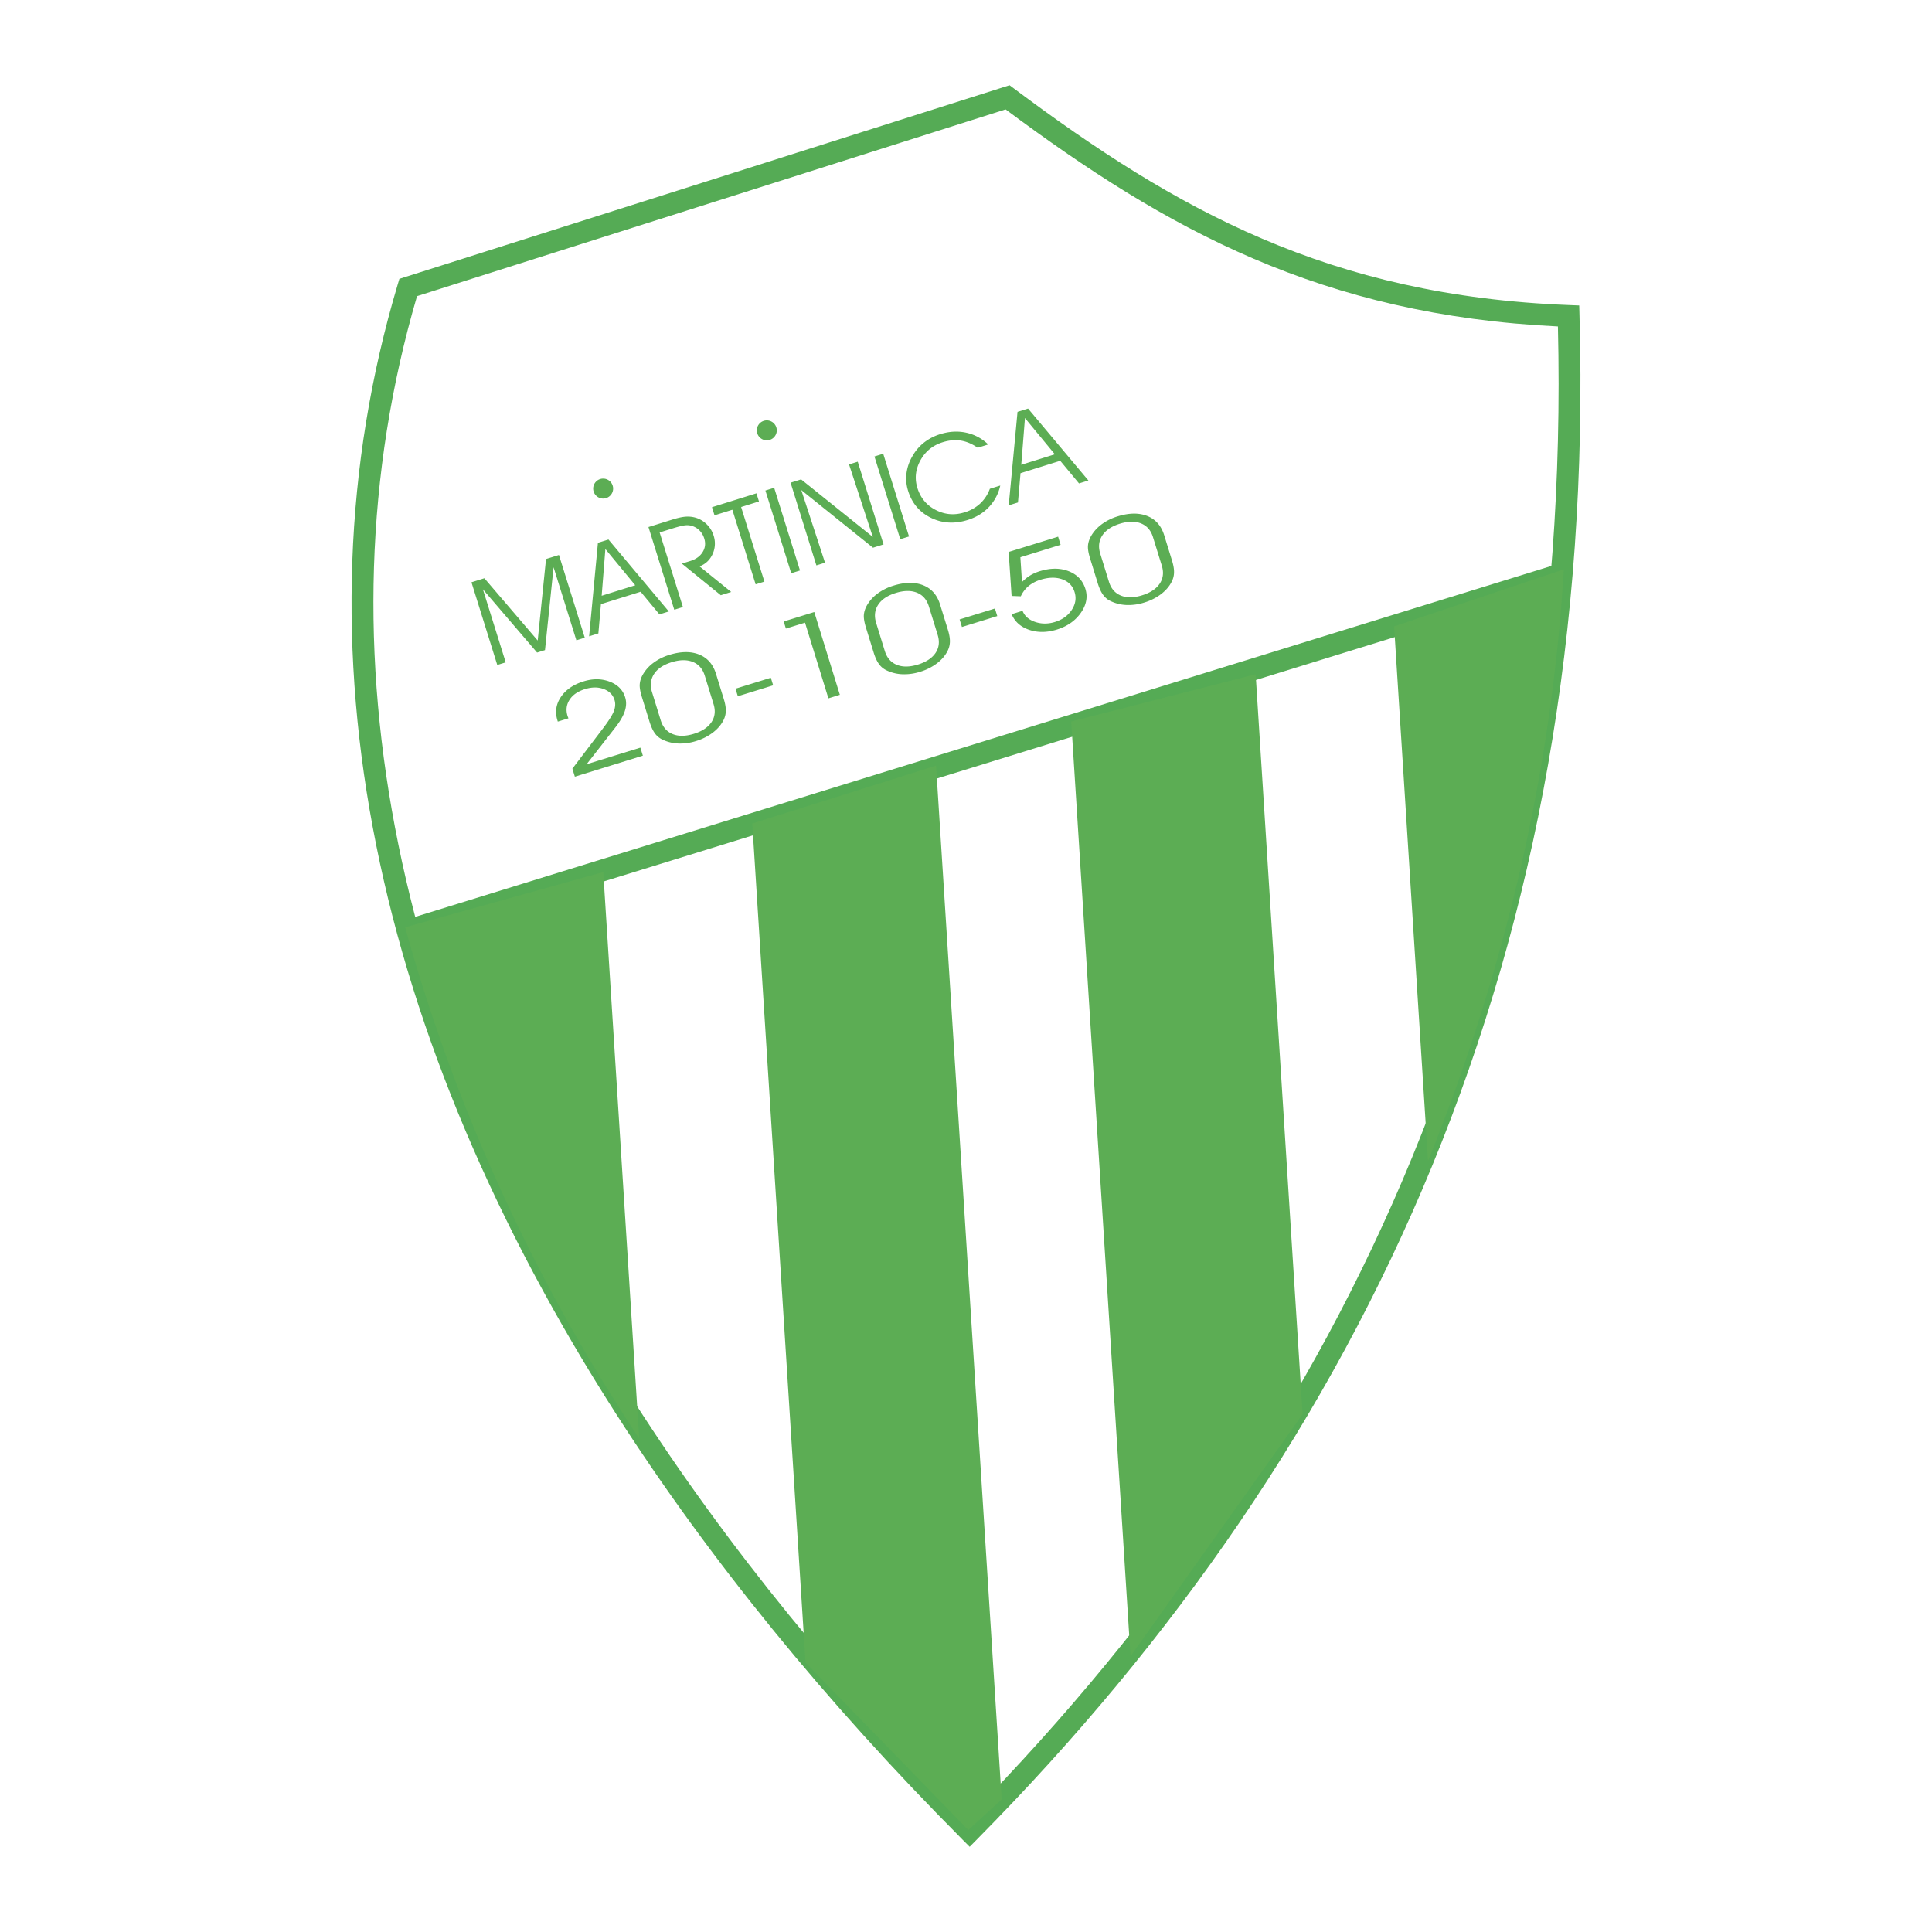
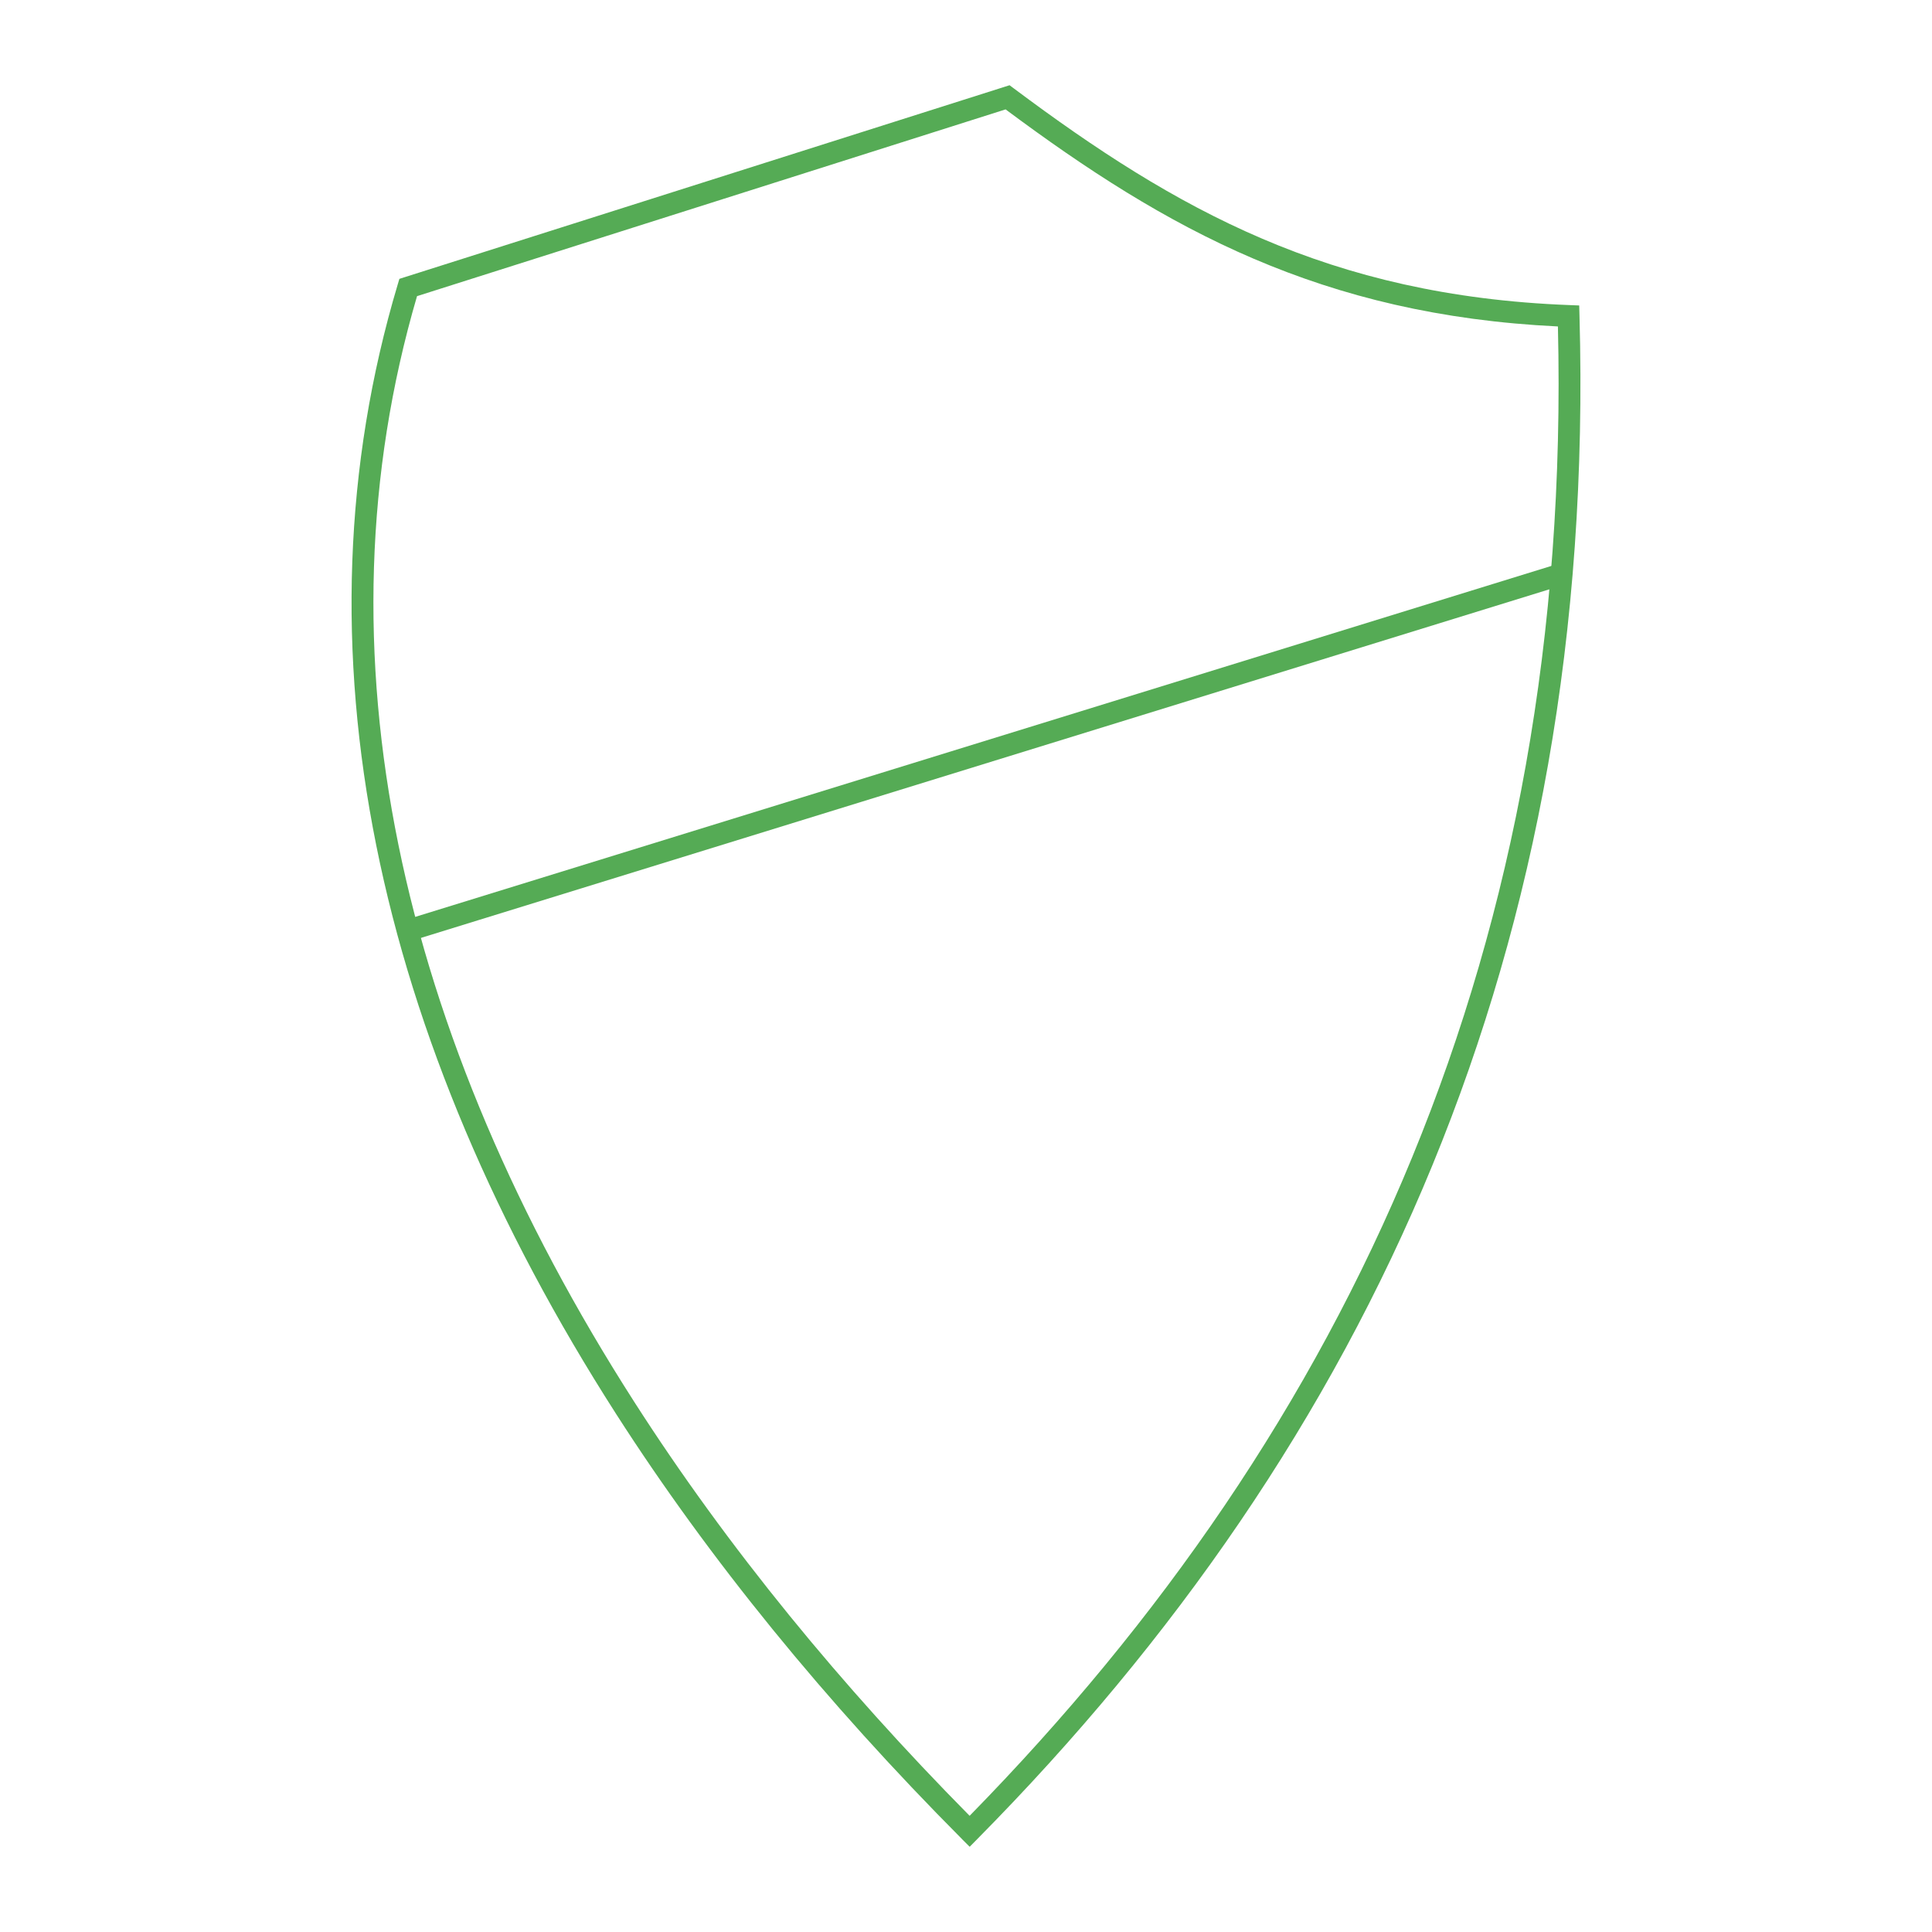
<svg xmlns="http://www.w3.org/2000/svg" width="2500" height="2500" viewBox="0 0 192.756 192.756">
-   <path fill-rule="evenodd" clip-rule="evenodd" fill="#fff" d="M0 0h192.756v192.756H0V0z" />
  <path d="M101.176 8.841c8.057 6.025 15.928 11.202 24.773 14.982 8.814 3.767 18.623 6.152 30.586 6.613l1.023.04.027 1.02c.877 31.521-4.332 59.59-14.67 84.749-10.334 25.154-25.787 47.381-45.4 67.227l-.771.781-.772-.771-.001-.002v-.004c-6.814-6.848-13.118-13.828-18.88-20.908-5.767-7.088-10.987-14.268-15.627-21.506-23.943-37.351-32.614-76.43-21.782-112.687l.165-.553.549-.175 59.801-18.976.527-.167.452.337zm23.922 16.981c-8.861-3.787-16.742-8.929-24.771-14.908l-58.72 18.633c-10.388 35.459-1.793 73.712 21.686 110.339 4.604 7.182 9.775 14.297 15.483 21.311 5.496 6.752 11.492 13.418 17.963 19.967 19.056-19.455 34.083-41.197 44.169-65.744 10.107-24.602 15.256-52.043 14.525-82.85-11.783-.567-21.533-2.986-30.335-6.748z" fill="#55ab55" />
  <path fill="#55ab55" d="M40.409 91.792l115.195-35.584.638 2.075L41.047 93.868l-.638-2.076z" />
-   <path d="M60.187 87.007l-19.765 5.51c5.032 18.122 12.816 35.124 23.352 51.006l-3.587-56.516zM75.054 82.162l18.337-5.775 6.547 103.144-3.336 3.049-16.234-16.701-5.314-83.717zM106.875 71.985l18.402-4.715 4.686 73.826-17.17 24.142-5.918-93.253zM139.09 62.493l16.932-5.686c-1.205 19.938-5.721 39.612-13.545 59.023l-3.387-53.337zM64.138 75.393l-6.784 2.097-.248-.8 3.02-3.976c.598-.785.969-1.375 1.12-1.77.15-.394.172-.762.066-1.103-.16-.517-.517-.881-1.074-1.093-.557-.212-1.181-.21-1.874.004-.71.22-1.225.573-1.54 1.063-.315.49-.381 1.03-.198 1.624.009.029.024.069.044.116.021.049.034.084.043.112l-1.06.327-.038-.124c-.257-.832-.144-1.609.344-2.333.488-.721 1.244-1.241 2.265-1.557.929-.287 1.794-.278 2.599.026.806.305 1.321.829 1.55 1.568.132.428.123.88-.031 1.356-.151.476-.458 1.011-.921 1.61l-2.895 3.709 5.363-1.657.249.801zm1.779-3.538c.211.685.609 1.146 1.194 1.383.583.237 1.288.229 2.114-.025.823-.255 1.408-.644 1.759-1.165.348-.521.417-1.122.208-1.797l-.88-2.848c-.208-.672-.604-1.126-1.191-1.363-.587-.234-1.286-.226-2.104.027-.826.255-1.414.646-1.759 1.173-.348.53-.416 1.136-.203 1.825l.862 2.79zm-1.114.151l-.757-2.449c-.165-.535-.238-.951-.222-1.253.017-.3.103-.604.261-.91a3.83 3.83 0 0 1 1.07-1.238 5.195 5.195 0 0 1 1.638-.822c1.146-.354 2.132-.364 2.96-.032.827.332 1.388.973 1.681 1.921l.782 2.53c.138.445.203.83.199 1.152a2.108 2.108 0 0 1-.217.915c-.232.475-.589.895-1.068 1.264a5.348 5.348 0 0 1-1.679.848 5.171 5.171 0 0 1-1.81.245 3.975 3.975 0 0 1-1.603-.415 1.941 1.941 0 0 1-.719-.626c-.195-.273-.367-.65-.516-1.13zm12.102-4.386l.233.755-3.524 1.089-.233-.754 3.524-1.09zm6.887 1.7l-1.142.353-2.333-7.55-1.908.59-.219-.708 3.05-.942 2.552 8.257zm4.484-4.374c.211.685.61 1.146 1.194 1.383.583.237 1.288.229 2.114-.025.823-.255 1.408-.644 1.759-1.165.348-.521.417-1.122.209-1.797l-.88-2.848c-.208-.672-.604-1.126-1.191-1.363-.586-.234-1.286-.226-2.104.027-.826.255-1.413.647-1.759 1.173-.348.53-.416 1.136-.203 1.825l.861 2.79zm-1.113.151l-.757-2.449c-.165-.534-.237-.951-.222-1.253.018-.3.103-.604.261-.91a3.83 3.83 0 0 1 1.07-1.238 5.2 5.2 0 0 1 1.637-.822c1.146-.354 2.132-.364 2.96-.032.828.332 1.388.973 1.681 1.921l.782 2.53c.137.445.203.83.198 1.152a2.12 2.12 0 0 1-.217.916c-.232.475-.589.895-1.068 1.263a5.32 5.32 0 0 1-1.68.847 5.196 5.196 0 0 1-1.81.246 3.975 3.975 0 0 1-1.603-.415 1.941 1.941 0 0 1-.719-.626c-.193-.273-.365-.65-.513-1.13zm12.101-4.387l.234.755-3.525 1.089-.233-.754 3.524-1.09zm1.666.568l1.09-.337c.207.523.625.895 1.256 1.109.631.214 1.289.217 1.977.004.736-.228 1.295-.629 1.674-1.204.379-.573.473-1.168.283-1.78-.191-.62-.6-1.042-1.227-1.271-.627-.227-1.354-.212-2.174.042a3.447 3.447 0 0 0-1.189.626 2.905 2.905 0 0 0-.775 1.024l-.918-.033-.295-4.39 4.936-1.525.25.812-4.016 1.241.162 2.474c.264-.268.535-.488.818-.66.287-.174.609-.315.967-.426 1.068-.33 2.027-.327 2.877.006.848.334 1.404.924 1.666 1.772.248.801.094 1.595-.461 2.384-.553.788-1.352 1.344-2.387 1.665-.986.304-1.906.315-2.756.029-.852-.288-1.44-.808-1.758-1.562zm9.707-3.241c.211.685.609 1.146 1.193 1.383.582.238 1.287.229 2.113-.025.824-.255 1.408-.644 1.76-1.165.348-.521.418-1.122.209-1.797l-.881-2.848c-.207-.672-.604-1.126-1.191-1.363-.586-.234-1.285-.226-2.104.027-.826.255-1.414.646-1.76 1.173-.348.53-.416 1.136-.203 1.825l.864 2.79zm-1.116.151l-.756-2.449c-.166-.534-.238-.951-.221-1.253.016-.3.102-.604.26-.91.252-.47.607-.883 1.07-1.238a5.222 5.222 0 0 1 1.637-.822c1.146-.354 2.133-.364 2.961-.032.828.332 1.389.973 1.682 1.921l.781 2.53c.137.445.203.83.199 1.152a2.09 2.09 0 0 1-.219.916c-.232.475-.588.895-1.066 1.263a5.31 5.31 0 0 1-1.682.847 5.188 5.188 0 0 1-1.809.246 3.98 3.98 0 0 1-1.604-.415c-.285-.143-.525-.353-.719-.626s-.365-.651-.514-1.13zM49.613 66.344l-2.575-8.251 1.289-.402 5.319 6.213.831-8.132 1.29-.402 2.575 8.251-.837.262-2.275-7.289-.856 8.266-.789.246-5.405-6.311 2.275 7.289-.842.26zm10.086-3.147l-.923.288.879-9.33 1.052-.328 6.019 7.177-.935.292-1.873-2.258-3.963 1.237-.256 2.922zm3.68-4.806l-2.981-3.616-.37 4.663 3.351-1.047zm2.433-5.268l2.322 7.441-.862.269-2.575-8.251 2.392-.747c.526-.164.959-.259 1.304-.286.342-.026.67.005.984.094.427.12.802.34 1.129.662.327.32.557.696.691 1.128a2.516 2.516 0 0 1-.099 1.84c-.267.59-.7 1.001-1.303 1.234l3.158 2.553-1.039.324-3.884-3.154.843-.263c.563-.176.973-.472 1.23-.887s.312-.866.162-1.345a1.97 1.97 0 0 0-.41-.742 1.804 1.804 0 0 0-.674-.473 1.667 1.667 0 0 0-.73-.118c-.266.015-.716.122-1.348.319l-1.291.402zm10.453 4.903l-.875.273-2.322-7.441-1.78.555-.253-.81 4.435-1.384.253.811-1.78.556 2.322 7.44zm3.55-1.108l-.875.273-2.575-8.251.875-.273 2.575 8.251zm7.266-3.35l-2.372-7.232.868-.271 2.575 8.251-1.052.329-7.156-5.752 2.369 7.247-.862.269-2.575-8.251 1.052-.328 7.153 5.738zm3.613-.045l-.874.273-2.576-8.252.875-.273 2.575 8.252zm6.851-8.85c-.559-.388-1.125-.628-1.694-.715-.568-.088-1.169-.032-1.799.165-.991.31-1.732.915-2.224 1.812-.491.9-.589 1.818-.296 2.757.311.996.924 1.728 1.837 2.194.912.465 1.866.542 2.866.23a4.01 4.01 0 0 0 1.559-.879 3.8 3.8 0 0 0 .963-1.47l1.039-.324a4.516 4.516 0 0 1-1.129 2.142c-.566.597-1.273 1.027-2.127 1.294-1.309.408-2.529.335-3.662-.22-1.132-.553-1.891-1.452-2.277-2.689a4.12 4.12 0 0 1-.159-1.755 4.48 4.48 0 0 1 .603-1.725 4.586 4.586 0 0 1 1.149-1.337 4.98 4.98 0 0 1 1.621-.839c.885-.276 1.742-.325 2.574-.146.833.18 1.57.572 2.208 1.177l-1.052.328zm4.016 5.459l-.922.288.879-9.329 1.051-.329 6.02 7.177-.936.292-1.873-2.258-3.963 1.237-.256 2.922zm3.681-4.806l-2.982-3.616-.369 4.662 3.351-1.046zM60.082 47.755a.997.997 0 0 1 1.085.896.997.997 0 0 1-.896 1.086.997.997 0 0 1-1.085-.896.999.999 0 0 1 .896-1.086zM76.409 41.946a.998.998 0 0 1 1.086.896.998.998 0 0 1-.896 1.086.998.998 0 0 1-1.086-.896.998.998 0 0 1 .896-1.086z" fill-rule="evenodd" clip-rule="evenodd" fill="#5cad54" />
</svg>